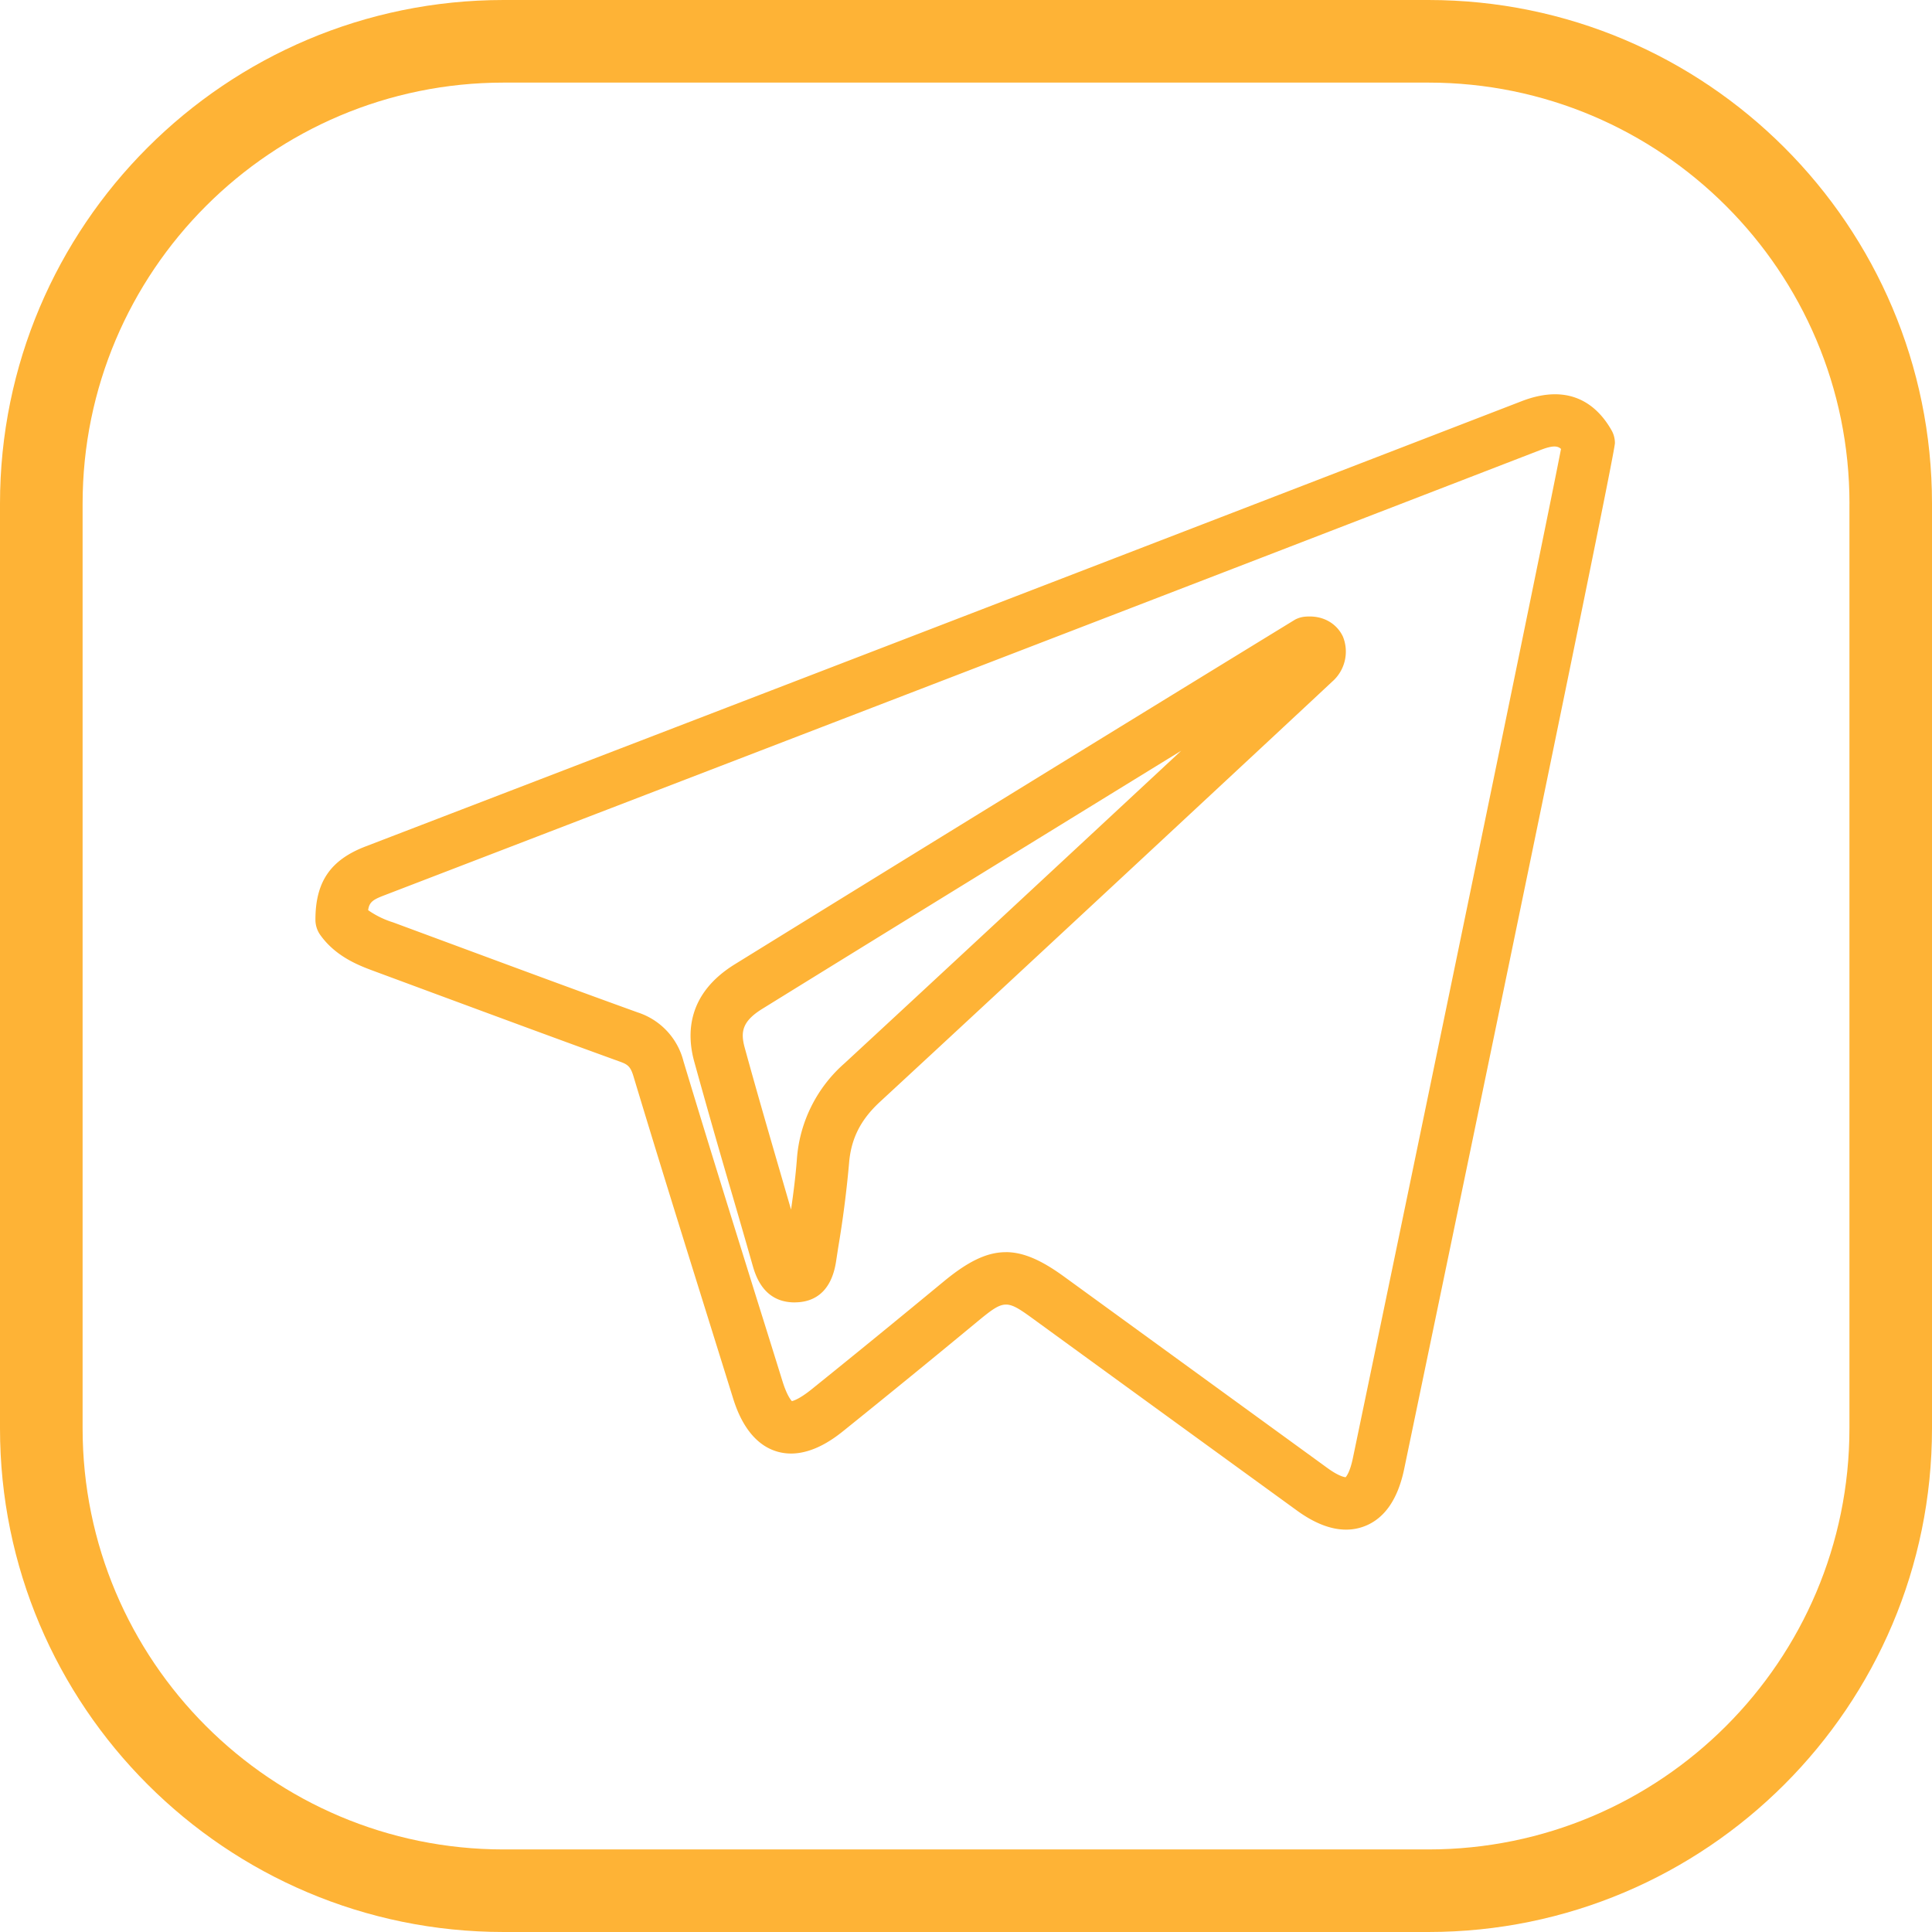
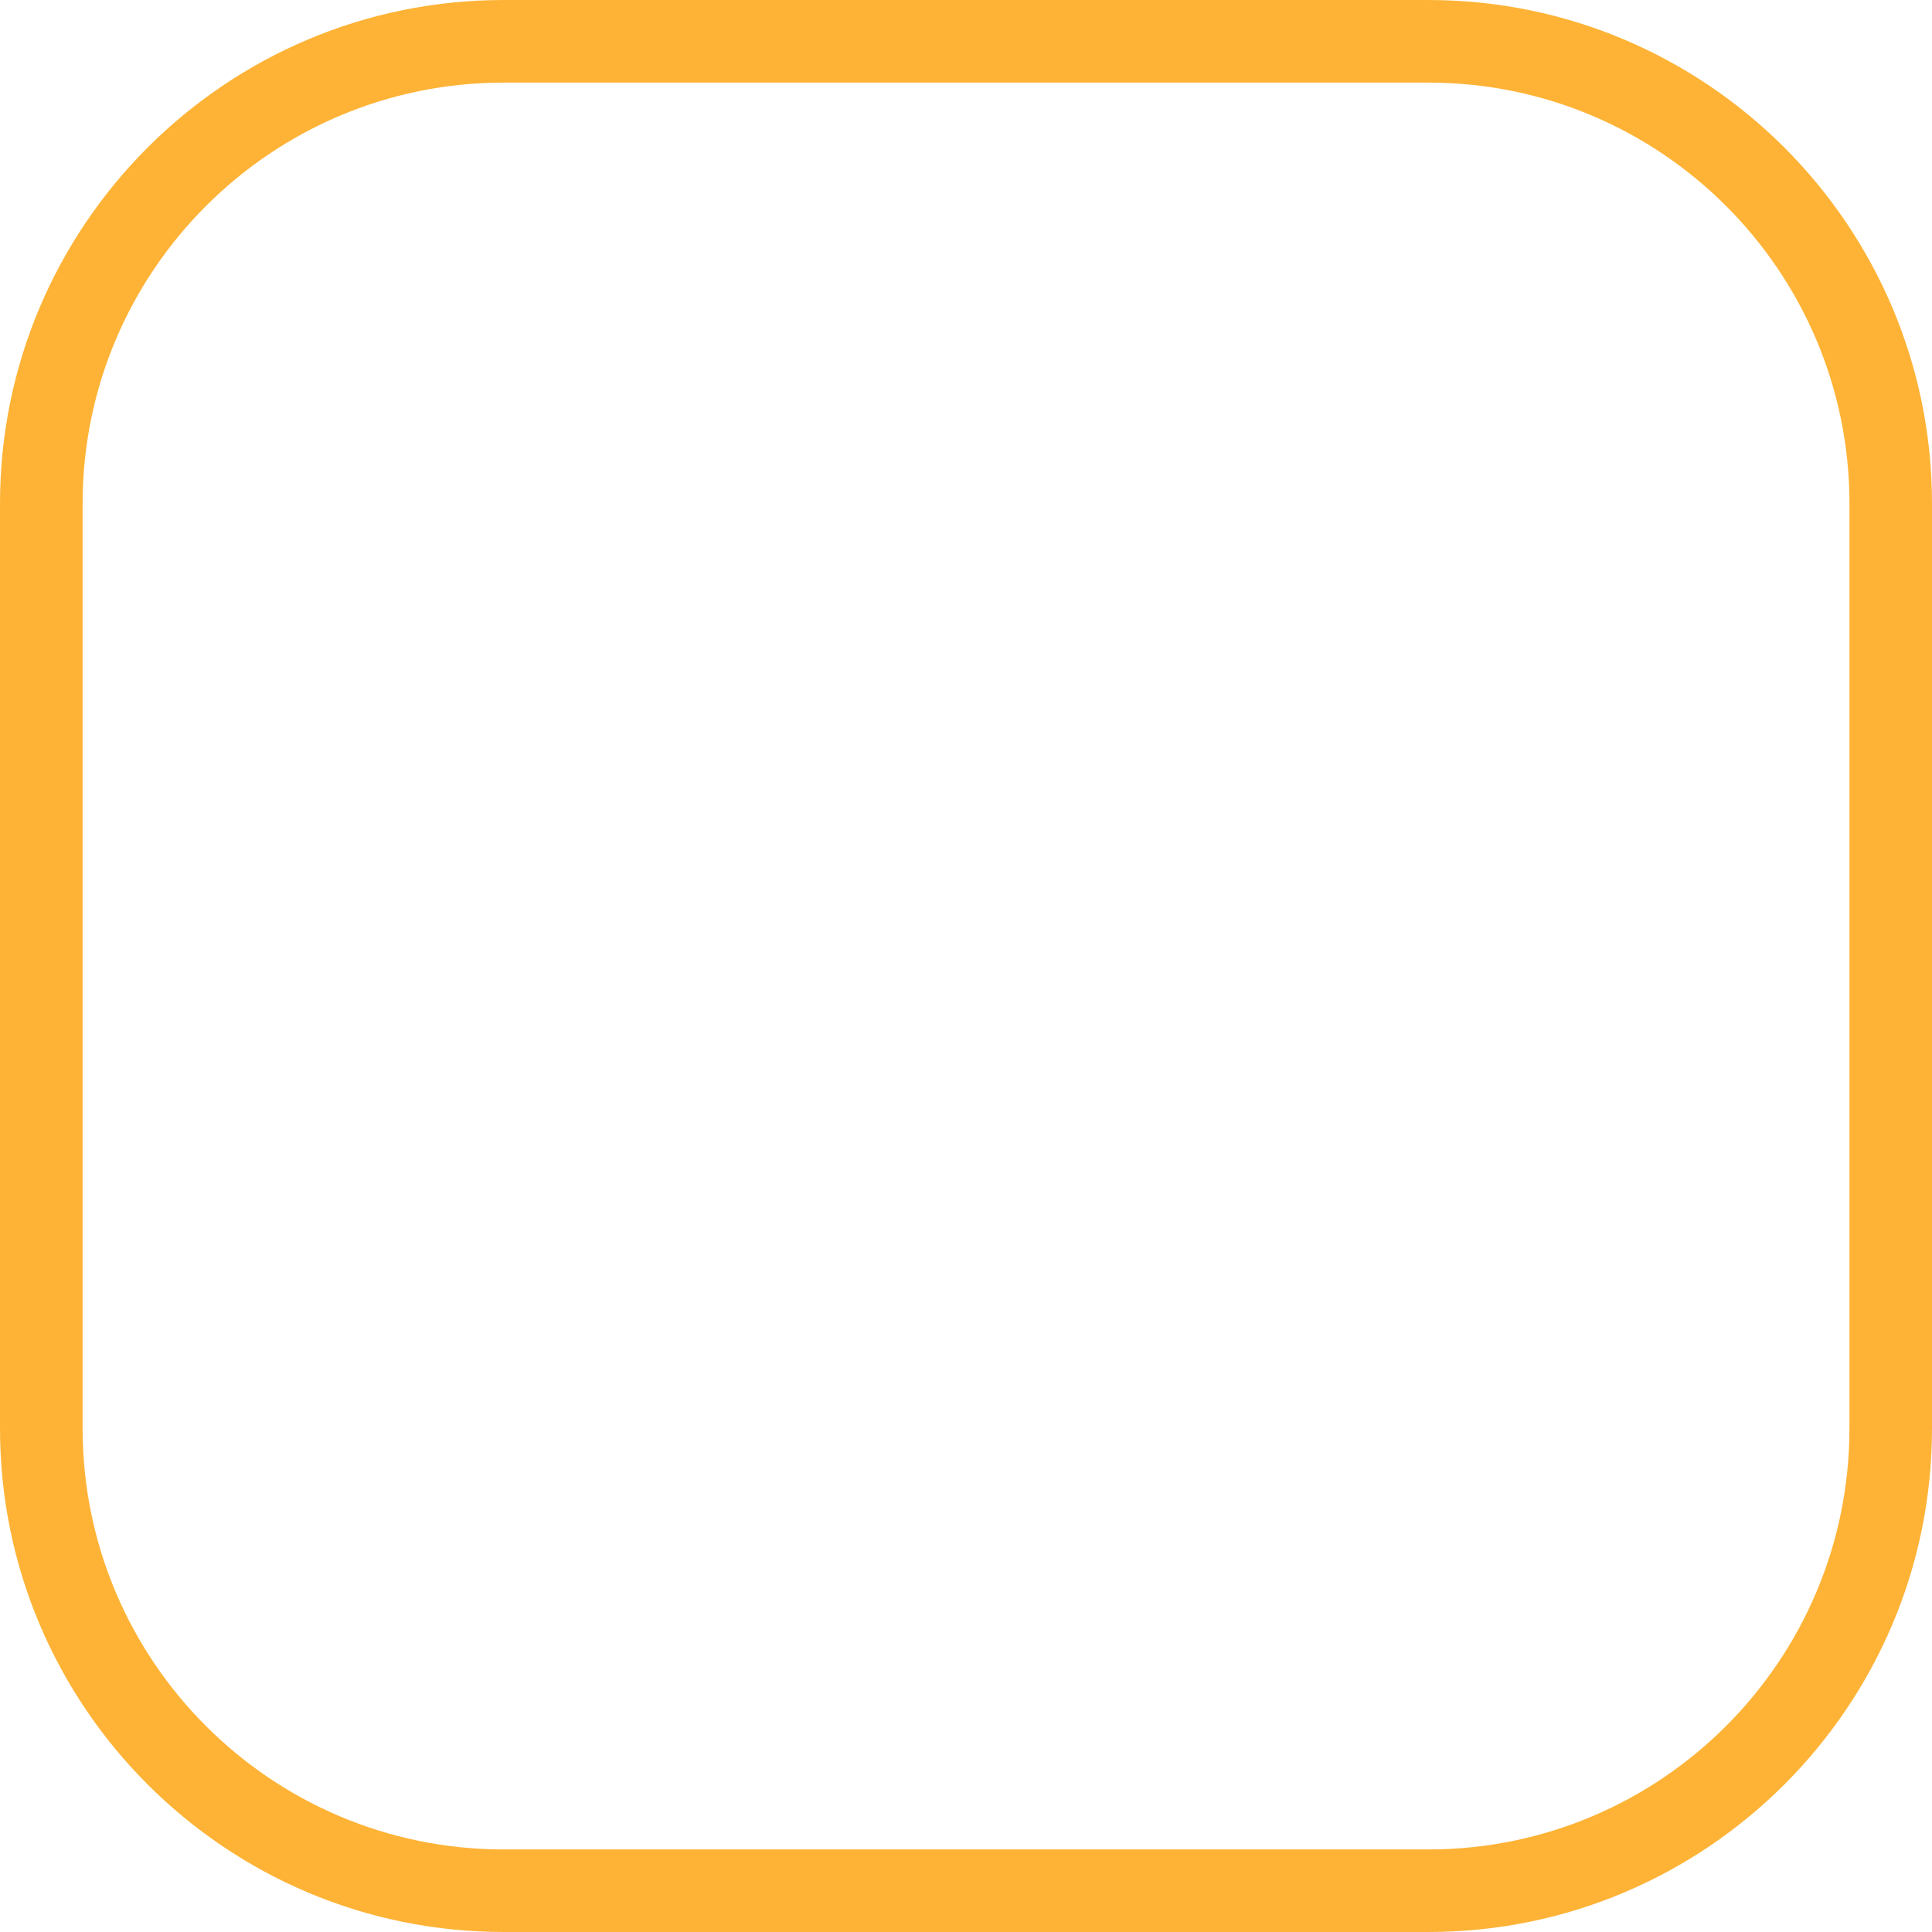
<svg xmlns="http://www.w3.org/2000/svg" width="49" height="49" fill="none">
-   <path d="M34.139 38.795c-.385 0-.803-.162-1.248-.486-2.08-1.51-4.159-3.02-6.237-4.532l-.448-.326c-.683-.497-.736-.495-1.418.068a318.292 318.292 0 0 1-3.377 2.756c-.236.19-.955.768-1.714.536-.757-.23-1.03-1.104-1.118-1.39l-.629-2.018c-.624-1.999-1.269-4.066-1.884-6.106-.073-.242-.141-.299-.34-.37-1.536-.556-3.093-1.133-4.599-1.69l-1.614-.598c-.394-.145-.99-.366-1.39-.926A.664.664 0 0 1 8 23.327c0-.96.379-1.515 1.266-1.857A18357.34 18357.34 0 0 0 38.59 10.176c1.261-.488 1.937.13 2.28.733.058.1.088.213.088.329 0 .36-5.292 25.763-5.345 26.02-.16.767-.498 1.255-1.004 1.45a1.29 1.29 0 0 1-.47.087Zm-8.63-7.038c.451 0 .91.208 1.477.62l.45.327 6.234 4.531c.273.198.416.227.458.231.028-.03.114-.149.183-.479 1.631-7.827 4.865-23.457 5.28-25.601-.09-.084-.218-.09-.524.028C29.577 15.082 20.17 18.7 9.74 22.71c-.282.108-.375.171-.403.374.194.136.408.24.634.31l1.615.598c1.503.557 3.057 1.133 4.59 1.686a1.755 1.755 0 0 1 1.158 1.236c.613 2.034 1.258 4.098 1.88 6.094.211.672.421 1.345.63 2.018.108.348.205.472.24.51.051-.012.203-.062.494-.295 1.031-.83 2.131-1.727 3.363-2.745.599-.493 1.079-.738 1.568-.738Zm-5.353 1.275h-.018c-.785-.01-.98-.696-1.054-.954-.177-.623-.357-1.245-.539-1.866a208.618 208.618 0 0 1-.94-3.296c-.194-.711-.172-1.715 1.032-2.46a4305.84 4305.84 0 0 1 14.207-8.74.666.666 0 0 1 .247-.075c.523-.05.843.23.97.508a1.012 1.012 0 0 1-.275 1.14c-.628.59-8.28 7.712-11.468 10.656-.495.457-.737.941-.785 1.57a27.254 27.254 0 0 1-.275 2.13l-.05.326c-.126.873-.637 1.06-1.052 1.06Zm9.8-13.99c-3.179 1.954-7.774 4.782-10.62 6.543-.516.319-.556.59-.45.981.3 1.094.622 2.202.934 3.275l.243.837c.061-.423.115-.848.147-1.265a3.571 3.571 0 0 1 1.208-2.444c2.026-1.872 5.858-5.432 8.539-7.927Z" fill="#FEB336" />
  <path fill-rule="evenodd" clip-rule="evenodd" d="M49 12.774C49 5.724 43.277 0 36.227 0H12.774C5.723 0 0 5.723 0 12.774v23.453C0 43.276 5.723 49 12.774 49h23.453C43.276 49 49 43.277 49 36.227V12.774Zm-2.094 0v23.453c0 5.894-4.785 10.679-10.68 10.679H12.774c-5.894 0-10.679-4.785-10.679-10.68V12.774c0-5.894 4.785-10.679 10.68-10.679h23.453c5.894 0 10.679 4.785 10.679 10.68Z" fill="#FEB336" />
</svg>